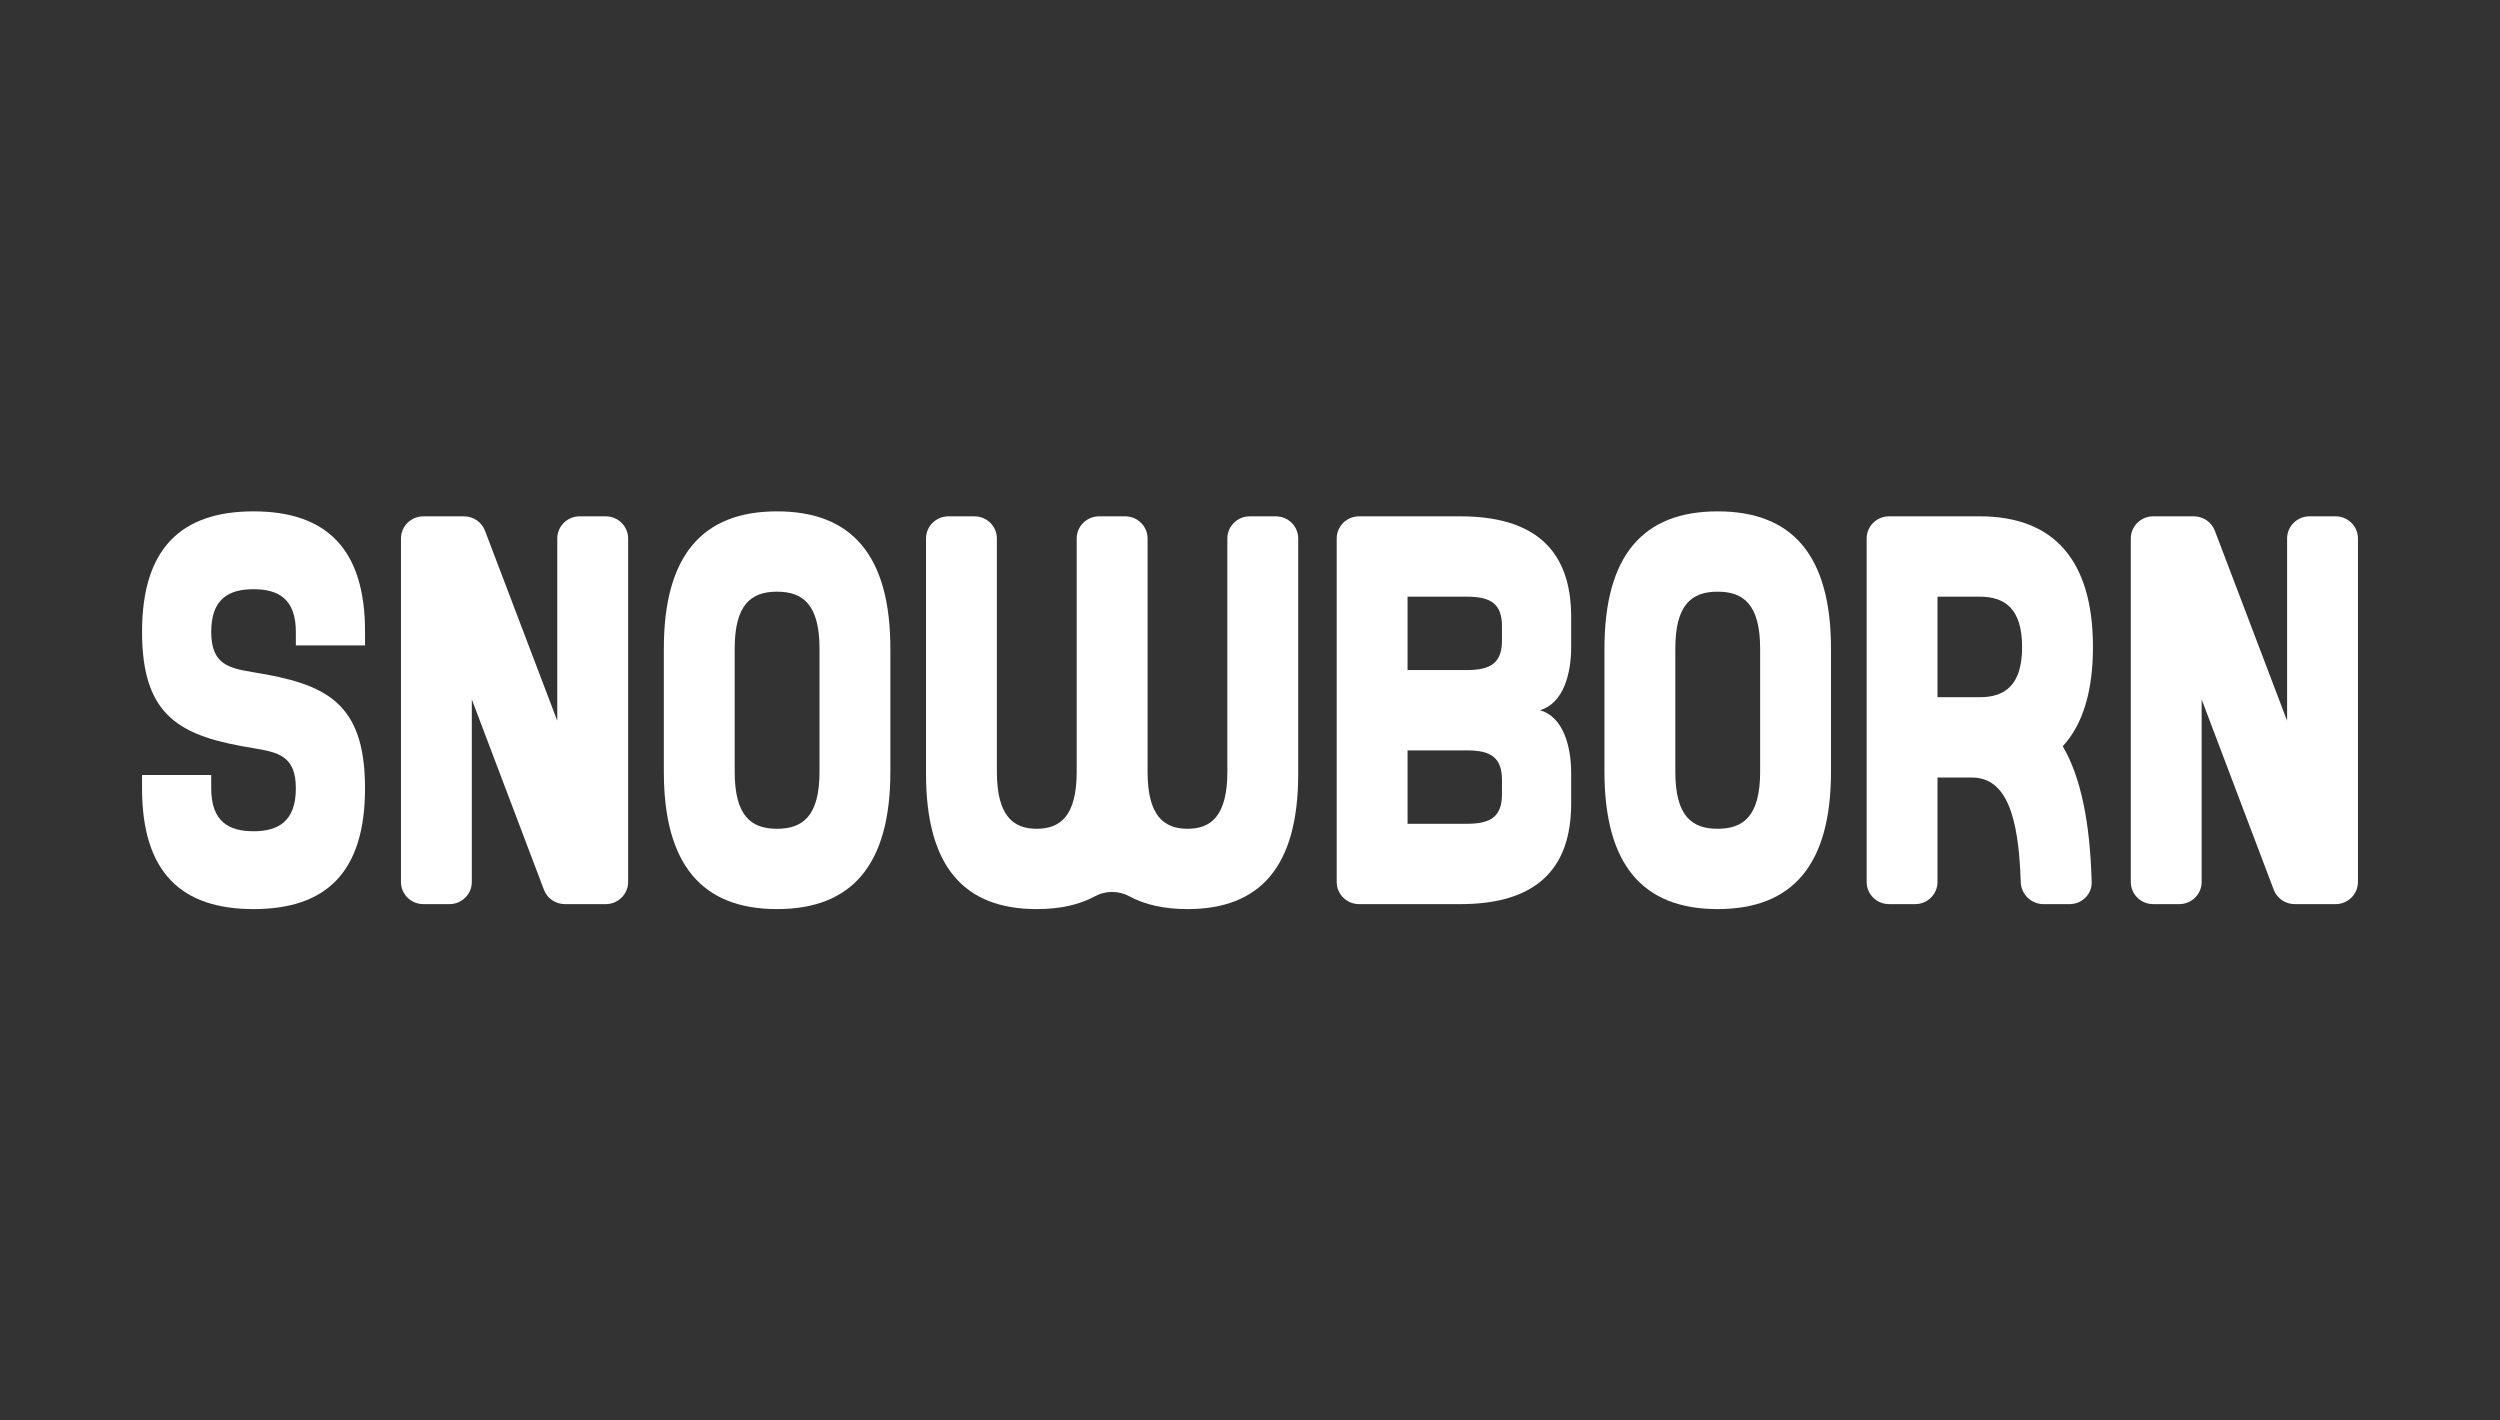
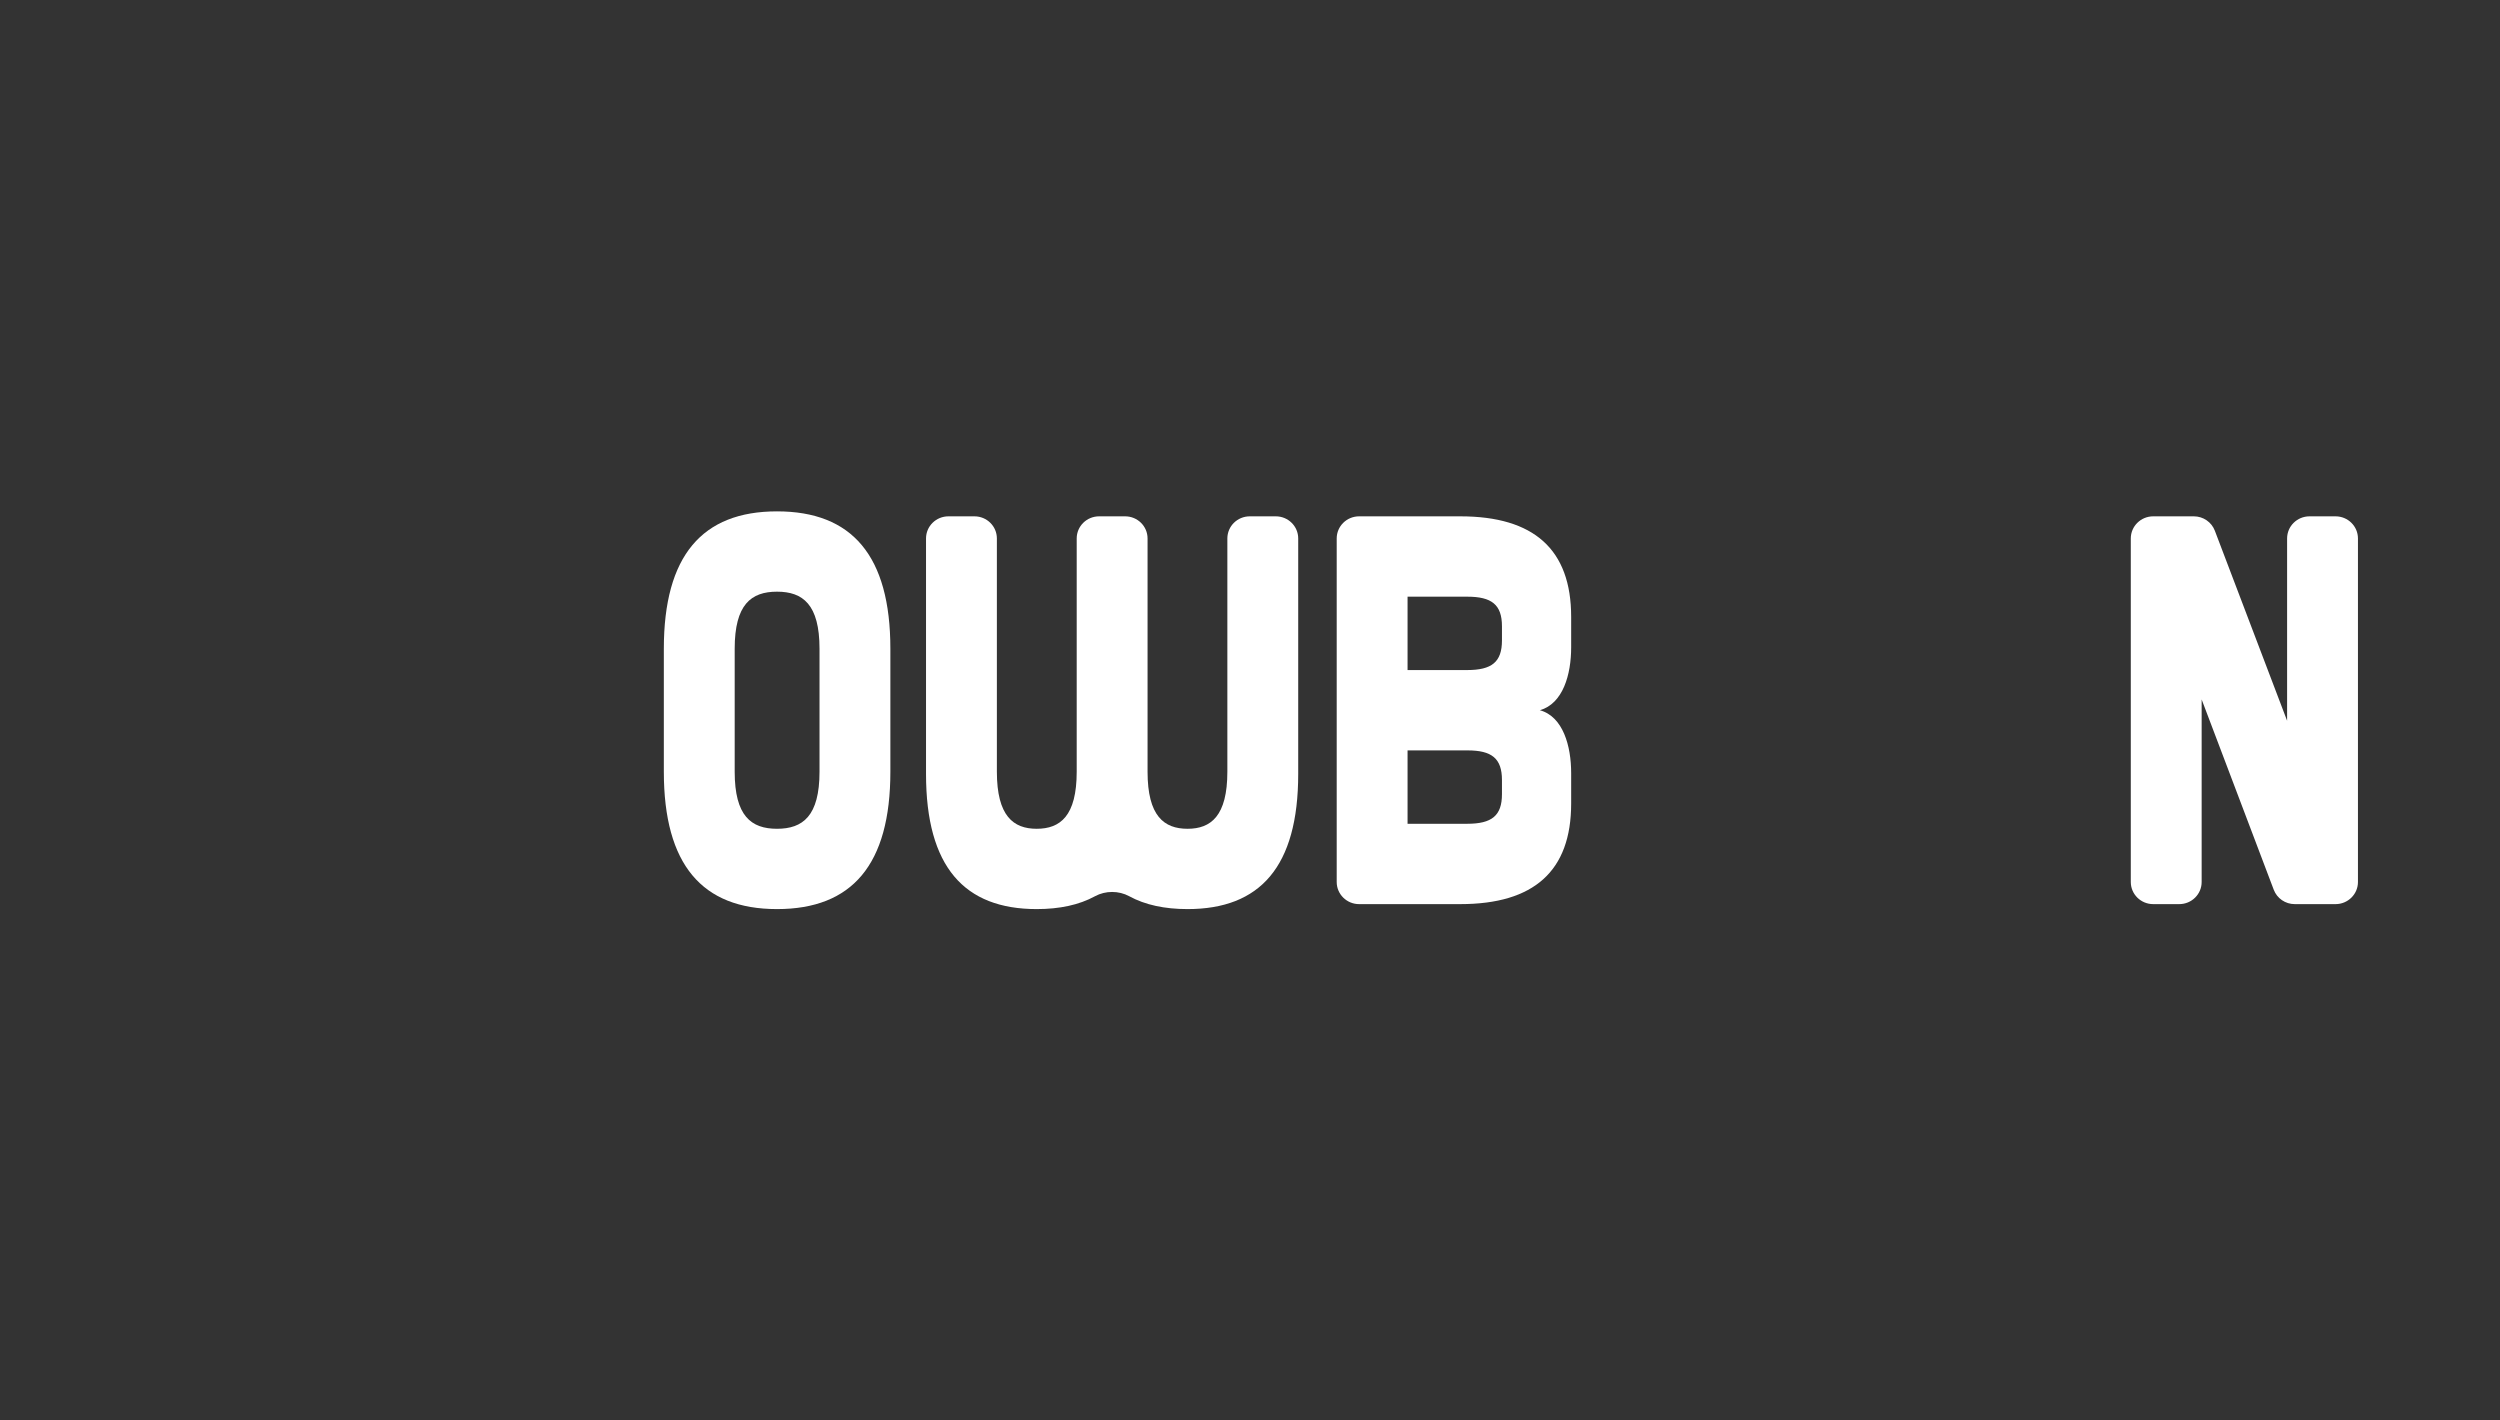
<svg xmlns="http://www.w3.org/2000/svg" width="88" height="50" viewBox="0 0 88 50" fill="none">
  <rect x="0" y="0" width="88" height="50" fill="#333333" stroke="none" />
-   <path d="M12.849 22.719V22.241C12.856 19.297 11.463 18 8.924 18C6.386 18 5 19.297 5 22.241C5 25.273 6.394 25.926 8.924 26.336C9.797 26.482 10.414 26.609 10.414 27.749C10.414 28.91 9.797 29.26 8.924 29.26C8.052 29.26 7.435 28.919 7.435 27.749V27.281H5V27.749C5 30.713 6.386 32 8.924 32C11.463 32 12.849 30.723 12.849 27.749C12.849 24.707 11.463 24.074 8.924 23.664C8.052 23.518 7.435 23.391 7.435 22.241C7.435 21.081 8.052 20.74 8.924 20.74C9.797 20.74 10.414 21.081 10.414 22.241V22.719H12.849Z" fill="white" />
-   <path d="M20.404 18.175C19.968 18.175 19.616 18.524 19.616 18.953V25.37L17.071 18.68C16.956 18.377 16.662 18.175 16.334 18.175H14.902C14.467 18.175 14.114 18.524 14.114 18.953V31.047C14.114 31.476 14.467 31.825 14.902 31.825H15.82C16.255 31.825 16.608 31.476 16.608 31.047V24.62L19.146 31.319C19.261 31.623 19.555 31.825 19.884 31.825H21.322C21.757 31.825 22.11 31.476 22.11 31.047V18.953C22.11 18.524 21.757 18.175 21.322 18.175H20.404Z" fill="white" />
  <path d="M27.351 18C24.717 18 23.367 19.56 23.367 22.836V27.164C23.367 30.44 24.717 32 27.351 32C29.991 32 31.341 30.44 31.341 27.164V22.836C31.341 19.56 29.991 18 27.351 18ZM27.351 29.173C26.441 29.173 25.861 28.724 25.861 27.164V22.836C25.861 21.276 26.441 20.827 27.351 20.827C28.26 20.827 28.847 21.276 28.847 22.836V27.164C28.847 28.724 28.26 29.173 27.351 29.173Z" fill="white" />
  <path d="M43.991 18.175C43.556 18.175 43.203 18.524 43.203 18.953V27.164C43.203 28.724 42.624 29.173 41.802 29.173C40.973 29.173 40.394 28.724 40.394 27.164V18.953C40.394 18.524 40.041 18.175 39.606 18.175H38.688C38.252 18.175 37.9 18.524 37.9 18.953V27.164C37.9 28.724 37.32 29.173 36.491 29.173C35.67 29.173 35.09 28.724 35.09 27.164V18.953C35.09 18.524 34.737 18.175 34.302 18.175H33.384C32.949 18.175 32.596 18.524 32.596 18.953V27.242C32.596 30.518 33.946 32 36.491 32C37.298 32 37.984 31.854 38.545 31.547C38.912 31.347 39.382 31.347 39.748 31.547C40.31 31.854 40.995 32 41.802 32C44.347 32 45.697 30.518 45.697 27.242V18.953C45.697 18.524 45.344 18.175 44.909 18.175H43.991Z" fill="white" />
  <path d="M55.305 22.787V21.715C55.305 19.336 53.992 18.175 51.402 18.175H47.84C47.405 18.175 47.052 18.524 47.052 18.953V31.047C47.052 31.476 47.405 31.825 47.84 31.825H51.402C53.992 31.825 55.305 30.664 55.305 28.285V27.213C55.305 26.258 55.019 25.224 54.204 25C55.019 24.766 55.305 23.742 55.305 22.787ZM51.644 23.586H49.546V21.003H51.644C52.51 21.003 52.869 21.285 52.869 22.046V22.543C52.869 23.304 52.51 23.586 51.644 23.586ZM52.869 27.457V27.954C52.869 28.715 52.51 28.997 51.644 28.997H49.546V26.414H51.659C52.51 26.414 52.869 26.696 52.869 27.457Z" fill="white" />
-   <path d="M60.461 18C57.827 18 56.477 19.56 56.477 22.836V27.164C56.477 30.44 57.827 32 60.461 32C63.101 32 64.451 30.44 64.451 27.164V22.836C64.451 19.56 63.101 18 60.461 18ZM60.461 29.173C59.551 29.173 58.971 28.724 58.971 27.164V22.836C58.971 21.276 59.551 20.827 60.461 20.827C61.37 20.827 61.957 21.276 61.957 22.836V27.164C61.957 28.724 61.37 29.173 60.461 29.173Z" fill="white" />
-   <path d="M73.672 22.777C73.672 19.726 72.301 18.175 69.689 18.175H66.494C66.059 18.175 65.706 18.524 65.706 18.953V31.047C65.706 31.476 66.059 31.825 66.494 31.825H67.412C67.847 31.825 68.2 31.476 68.2 31.047V27.369H69.41C70.623 27.369 71.058 28.722 71.13 31.047C71.144 31.476 71.494 31.825 71.93 31.825H72.85C73.284 31.825 73.638 31.477 73.627 31.049C73.571 28.979 73.256 27.371 72.609 26.267C73.313 25.507 73.672 24.337 73.672 22.777ZM68.2 24.542V21.003H69.689C70.577 21.003 71.178 21.432 71.178 22.777C71.178 24.113 70.577 24.542 69.689 24.542H68.2Z" fill="white" />
  <path d="M81.294 18.175C80.859 18.175 80.506 18.524 80.506 18.953V25.37L77.962 18.68C77.846 18.377 77.552 18.175 77.224 18.175H75.792C75.357 18.175 75.004 18.524 75.004 18.953V31.047C75.004 31.476 75.357 31.825 75.792 31.825H76.71C77.146 31.825 77.498 31.476 77.498 31.047V24.62L80.036 31.319C80.151 31.623 80.445 31.825 80.774 31.825H82.212C82.647 31.825 83 31.476 83 31.047V18.953C83 18.524 82.647 18.175 82.212 18.175H81.294Z" fill="white" />
</svg>